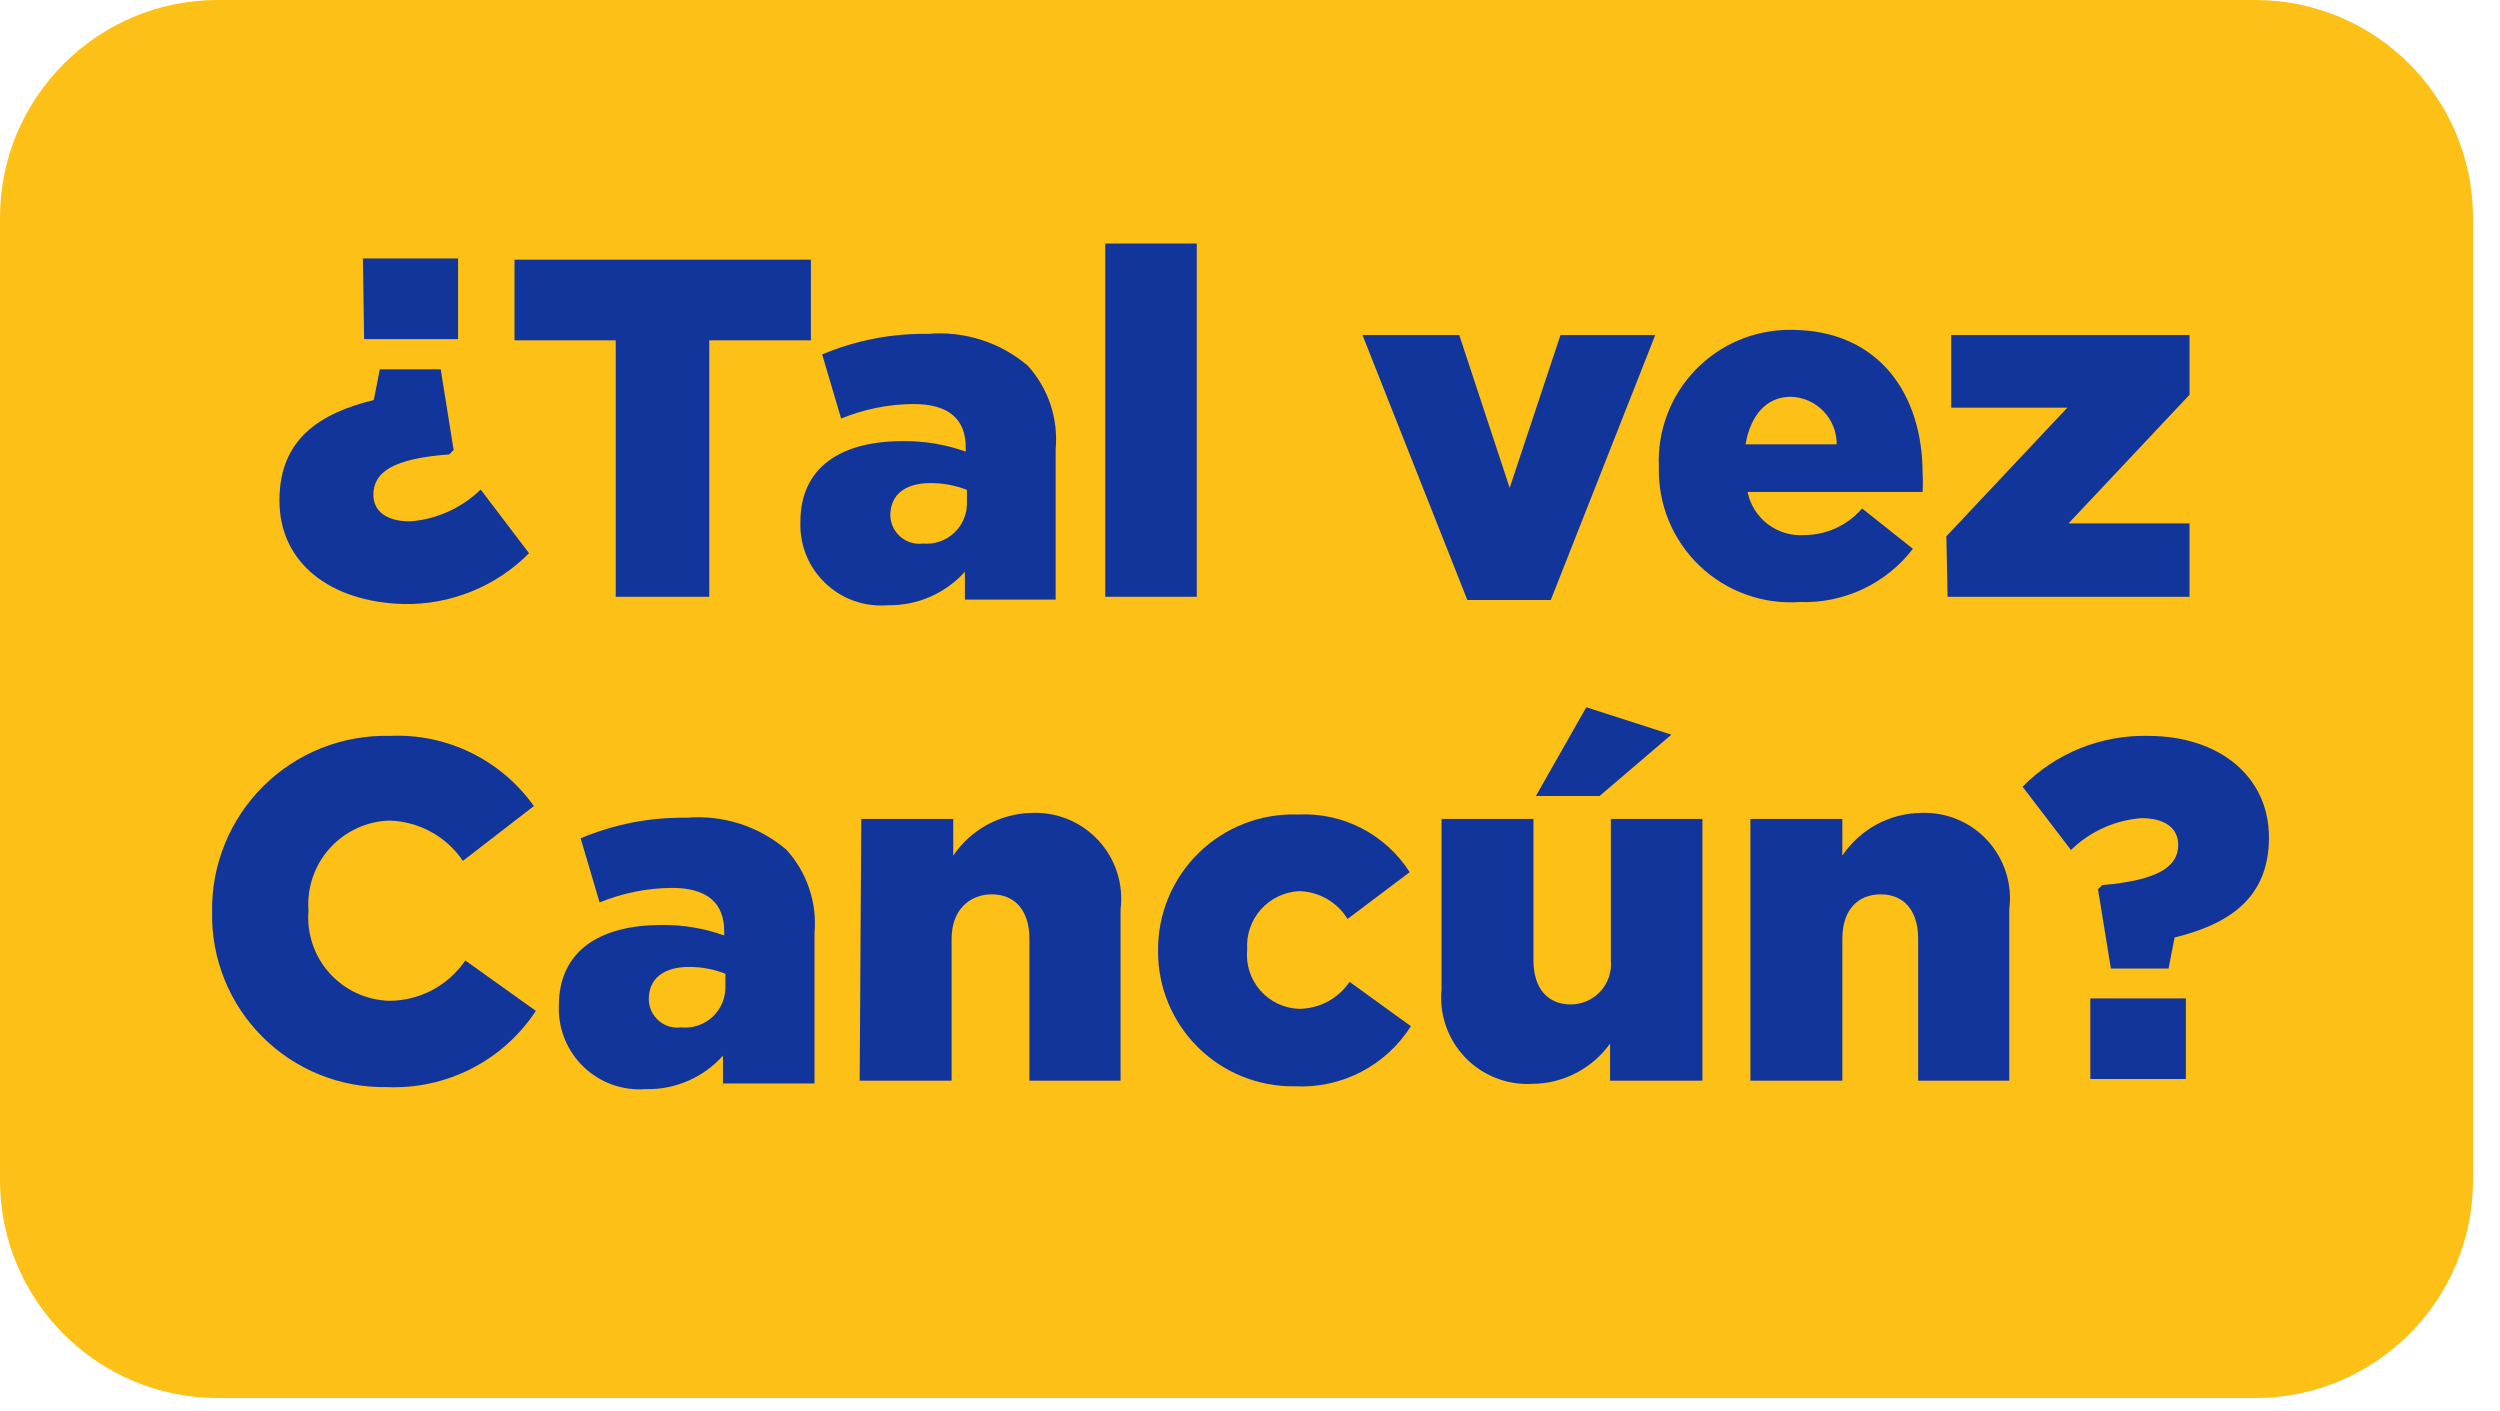
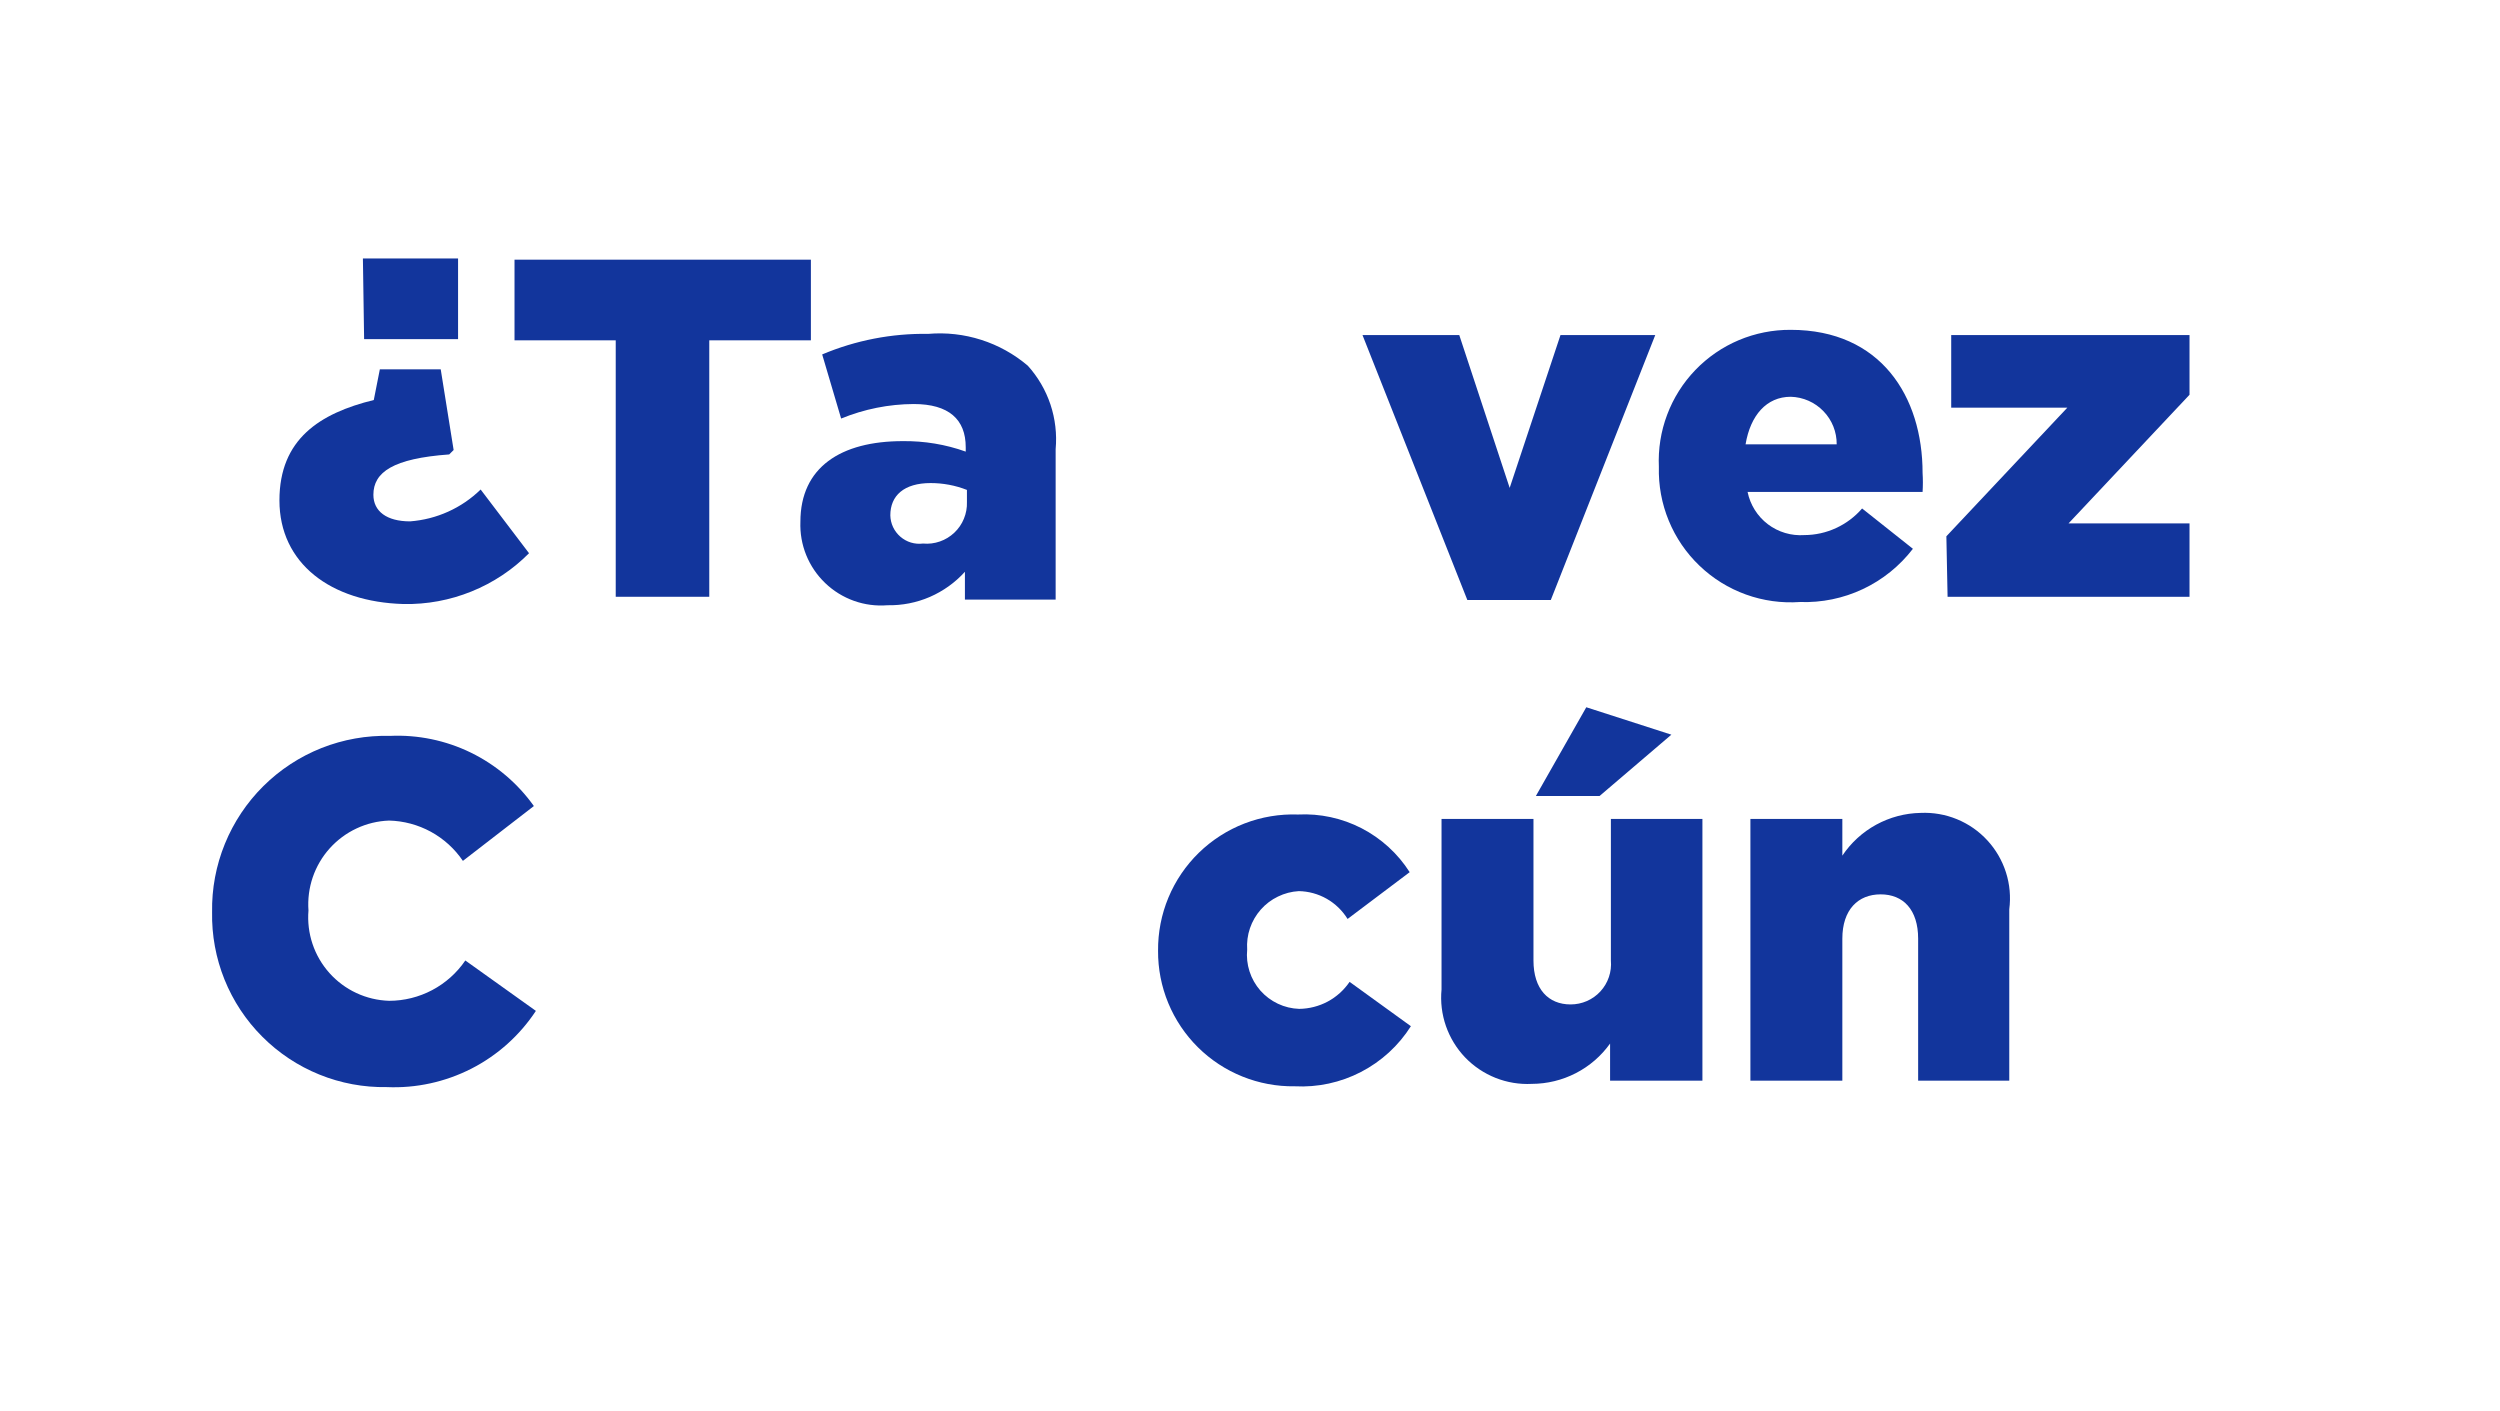
<svg xmlns="http://www.w3.org/2000/svg" width="62" height="35" viewBox="0 0 62 35" fill="none">
  <g clip-path="url(#clip0_28_603)">
-     <path d="M55.93 0H5.4C2.418 0 0 2.418 0 5.4V29.27C0 32.252 2.418 34.67 5.4 34.67H55.93C58.912 34.67 61.33 32.252 61.33 29.27V5.4C61.33 2.418 58.912 0 55.93 0Z" fill="#FCC016" />
    <path d="M6.93 12.41C6.93 10.89 7.93 10.25 9.27 9.92L9.42 9.16H10.93L11.25 11.16L11.14 11.27C9.75 11.37 9.26 11.71 9.26 12.27C9.26 12.68 9.59 12.93 10.17 12.93C10.828 12.88 11.448 12.601 11.92 12.14L13.12 13.72C12.714 14.129 12.229 14.452 11.694 14.668C11.159 14.885 10.587 14.991 10.01 14.98C8.2 14.93 6.93 13.97 6.93 12.41ZM9 6.41H11.36V8.41H9.03L9 6.41Z" fill="#12359C" />
    <path d="M15.27 8.44H12.76V6.44H20.11V8.44H17.59V14.8H15.27V8.44Z" fill="#12359C" />
    <path d="M19.85 12.94C19.85 11.59 20.85 10.94 22.39 10.94C22.921 10.934 23.45 11.021 23.95 11.2V11.09C23.95 10.4 23.53 10.02 22.66 10.02C22.042 10.023 21.431 10.146 20.86 10.38L20.39 8.79C21.222 8.439 22.117 8.266 23.02 8.28C23.463 8.242 23.91 8.292 24.334 8.428C24.758 8.563 25.151 8.782 25.49 9.07C25.742 9.349 25.933 9.677 26.052 10.033C26.17 10.389 26.214 10.766 26.18 11.14V14.87H23.93V14.18C23.688 14.448 23.391 14.66 23.06 14.804C22.729 14.947 22.371 15.017 22.01 15.01C21.728 15.033 21.445 14.996 21.178 14.901C20.912 14.806 20.669 14.656 20.465 14.46C20.261 14.265 20.1 14.028 19.994 13.766C19.888 13.504 19.839 13.223 19.85 12.94ZM23.98 12.45V12.15C23.693 12.037 23.388 11.98 23.08 11.98C22.42 11.98 22.08 12.29 22.08 12.78C22.082 12.881 22.105 12.98 22.148 13.072C22.191 13.163 22.253 13.244 22.329 13.31C22.405 13.376 22.495 13.426 22.591 13.455C22.688 13.484 22.79 13.493 22.89 13.48C23.031 13.493 23.174 13.476 23.308 13.429C23.442 13.383 23.564 13.308 23.667 13.211C23.77 13.114 23.852 12.995 23.905 12.864C23.959 12.733 23.985 12.592 23.98 12.45Z" fill="#12359C" />
-     <path d="M27.41 6.04H29.68V14.8H27.41V6.04Z" fill="#12359C" />
    <path d="M33.79 8.31H36.19L37.44 12.1L38.7 8.31H41.05L38.46 14.88H36.39L33.79 8.31Z" fill="#12359C" />
    <path d="M41.14 11.58C41.12 11.139 41.189 10.699 41.345 10.286C41.5 9.872 41.738 9.495 42.044 9.177C42.35 8.859 42.718 8.606 43.124 8.435C43.531 8.264 43.969 8.177 44.41 8.18C46.64 8.18 47.68 9.83 47.68 11.73C47.69 11.886 47.69 12.043 47.68 12.2H43.34C43.405 12.519 43.584 12.804 43.843 13.001C44.103 13.198 44.425 13.293 44.75 13.27C45.022 13.269 45.29 13.209 45.536 13.095C45.783 12.981 46.003 12.816 46.18 12.61L47.44 13.61C47.112 14.037 46.687 14.38 46.2 14.609C45.713 14.839 45.178 14.949 44.64 14.93C44.185 14.962 43.728 14.899 43.299 14.744C42.869 14.589 42.477 14.346 42.148 14.03C41.818 13.715 41.558 13.334 41.385 12.912C41.211 12.49 41.128 12.036 41.14 11.58ZM45.55 11.02C45.553 10.713 45.435 10.417 45.221 10.197C45.008 9.976 44.717 9.848 44.41 9.84C43.81 9.84 43.41 10.3 43.29 11.02H45.55Z" fill="#12359C" />
    <path d="M48.27 13.3L51.27 10.11H48.39V8.31H54.3V9.79L51.3 12.98H54.3V14.8H48.3L48.27 13.3Z" fill="#12359C" />
    <path d="M5.26 22.62C5.25 22.04 5.358 21.464 5.577 20.927C5.796 20.39 6.121 19.902 6.533 19.494C6.945 19.086 7.435 18.765 7.974 18.551C8.513 18.338 9.09 18.235 9.67 18.25C10.363 18.218 11.053 18.361 11.677 18.665C12.3 18.969 12.838 19.425 13.24 19.99L11.48 21.35C11.277 21.05 11.004 20.802 10.686 20.628C10.368 20.455 10.013 20.359 9.65 20.35C9.371 20.36 9.096 20.426 8.843 20.545C8.59 20.663 8.363 20.832 8.176 21.04C7.989 21.248 7.847 21.492 7.756 21.756C7.666 22.021 7.63 22.301 7.65 22.58C7.627 22.86 7.661 23.142 7.75 23.408C7.839 23.675 7.982 23.92 8.169 24.13C8.356 24.339 8.584 24.509 8.838 24.627C9.093 24.746 9.369 24.811 9.65 24.82C10.023 24.82 10.39 24.728 10.719 24.554C11.048 24.38 11.33 24.128 11.54 23.82L13.29 25.07C12.889 25.678 12.338 26.172 11.69 26.503C11.041 26.834 10.318 26.992 9.59 26.96C9.018 26.97 8.45 26.864 7.92 26.649C7.389 26.434 6.908 26.114 6.504 25.709C6.099 25.304 5.781 24.822 5.567 24.291C5.354 23.761 5.249 23.192 5.26 22.62Z" fill="#12359C" />
-     <path d="M13.86 24.94C13.86 23.59 14.86 22.94 16.41 22.94C16.938 22.933 17.463 23.021 17.96 23.2V23.09C17.96 22.4 17.54 22.02 16.67 22.02C16.052 22.024 15.442 22.146 14.87 22.38L14.4 20.79C15.232 20.439 16.127 20.265 17.03 20.28C17.473 20.242 17.92 20.292 18.344 20.428C18.768 20.564 19.161 20.782 19.5 21.07C19.753 21.348 19.947 21.675 20.067 22.032C20.188 22.388 20.233 22.765 20.2 23.14V26.87H17.93V26.18C17.689 26.449 17.393 26.663 17.061 26.806C16.73 26.95 16.371 27.019 16.01 27.01C15.729 27.031 15.447 26.993 15.181 26.898C14.916 26.802 14.674 26.652 14.471 26.456C14.268 26.261 14.109 26.025 14.004 25.764C13.898 25.502 13.849 25.222 13.86 24.94ZM17.99 24.45V24.15C17.704 24.036 17.398 23.979 17.09 23.98C16.43 23.98 16.09 24.29 16.09 24.78C16.091 24.881 16.113 24.98 16.154 25.071C16.196 25.162 16.257 25.244 16.332 25.31C16.408 25.376 16.497 25.426 16.593 25.455C16.689 25.484 16.79 25.493 16.89 25.48C17.032 25.494 17.175 25.478 17.311 25.432C17.446 25.387 17.57 25.313 17.674 25.215C17.778 25.117 17.86 24.999 17.915 24.867C17.969 24.735 17.995 24.593 17.99 24.45Z" fill="#12359C" />
-     <path d="M21.36 20.31H23.64V21.22C23.855 20.901 24.144 20.639 24.481 20.454C24.819 20.27 25.196 20.169 25.58 20.16C25.89 20.146 26.199 20.2 26.485 20.317C26.772 20.435 27.03 20.614 27.24 20.842C27.451 21.069 27.609 21.34 27.704 21.635C27.799 21.93 27.828 22.242 27.79 22.55V26.8H25.53V23.28C25.53 22.56 25.15 22.18 24.6 22.18C24.05 22.18 23.6 22.56 23.6 23.28V26.8H21.32L21.36 20.31Z" fill="#12359C" />
    <path d="M28.72 23.58C28.716 23.127 28.803 22.678 28.977 22.26C29.151 21.842 29.408 21.464 29.732 21.148C30.057 20.832 30.442 20.585 30.864 20.422C31.287 20.259 31.738 20.184 32.19 20.2C32.737 20.172 33.281 20.29 33.768 20.541C34.254 20.793 34.666 21.168 34.96 21.63L33.42 22.79C33.292 22.583 33.115 22.411 32.903 22.29C32.692 22.17 32.453 22.104 32.21 22.1C32.03 22.11 31.855 22.156 31.693 22.235C31.531 22.313 31.386 22.423 31.267 22.558C31.148 22.693 31.057 22.85 30.999 23.02C30.941 23.19 30.918 23.37 30.93 23.55C30.912 23.733 30.932 23.917 30.988 24.091C31.044 24.266 31.136 24.427 31.256 24.565C31.377 24.702 31.525 24.814 31.691 24.892C31.857 24.971 32.037 25.014 32.22 25.02C32.467 25.017 32.71 24.955 32.927 24.839C33.145 24.722 33.331 24.554 33.47 24.35L34.99 25.45C34.685 25.932 34.258 26.323 33.752 26.585C33.246 26.847 32.679 26.97 32.11 26.94C31.666 26.947 31.224 26.864 30.812 26.698C30.399 26.532 30.024 26.285 29.709 25.973C29.393 25.66 29.143 25.287 28.973 24.876C28.803 24.465 28.717 24.024 28.72 23.58Z" fill="#12359C" />
    <path d="M35.75 24.54V20.31H38.03V23.82C38.03 24.53 38.4 24.91 38.95 24.91C39.089 24.91 39.227 24.882 39.355 24.826C39.482 24.77 39.597 24.689 39.691 24.586C39.785 24.483 39.857 24.362 39.901 24.23C39.946 24.098 39.962 23.959 39.95 23.82V20.31H42.22V26.8H39.93V25.88C39.709 26.189 39.418 26.441 39.081 26.614C38.743 26.788 38.37 26.879 37.99 26.88C37.683 26.896 37.376 26.845 37.091 26.732C36.805 26.618 36.547 26.445 36.334 26.223C36.122 26.001 35.96 25.735 35.859 25.445C35.758 25.155 35.721 24.846 35.75 24.54ZM39.34 17.54L41.45 18.22L39.67 19.74H38.09L39.34 17.54Z" fill="#12359C" />
    <path d="M43.41 20.31H45.69V21.22C45.904 20.9 46.192 20.637 46.53 20.452C46.868 20.268 47.245 20.167 47.63 20.16C47.939 20.146 48.248 20.199 48.534 20.317C48.821 20.435 49.078 20.614 49.287 20.842C49.497 21.07 49.654 21.341 49.748 21.636C49.842 21.931 49.87 22.243 49.83 22.55V26.8H47.57V23.28C47.57 22.56 47.2 22.18 46.64 22.18C46.08 22.18 45.69 22.56 45.69 23.28V26.8H43.41V20.31Z" fill="#12359C" />
-     <path d="M52.03 22.05L52.14 21.95C53.53 21.83 54.02 21.49 54.02 20.95C54.02 20.54 53.69 20.29 53.11 20.29C52.452 20.34 51.833 20.619 51.36 21.08L50.16 19.51C50.565 19.099 51.05 18.775 51.585 18.558C52.12 18.342 52.693 18.237 53.27 18.25C55.03 18.25 56.27 19.25 56.27 20.77C56.27 22.28 55.27 22.92 53.93 23.25L53.78 24.02H52.35L52.03 22.05ZM51.84 24.76H54.21V26.76H51.84V24.76Z" fill="#12359C" />
  </g>
  <defs>
    <clipPath id="clip0_28_603">
      <rect width="61.33" height="34.67" fill="white" />
    </clipPath>
  </defs>
</svg>